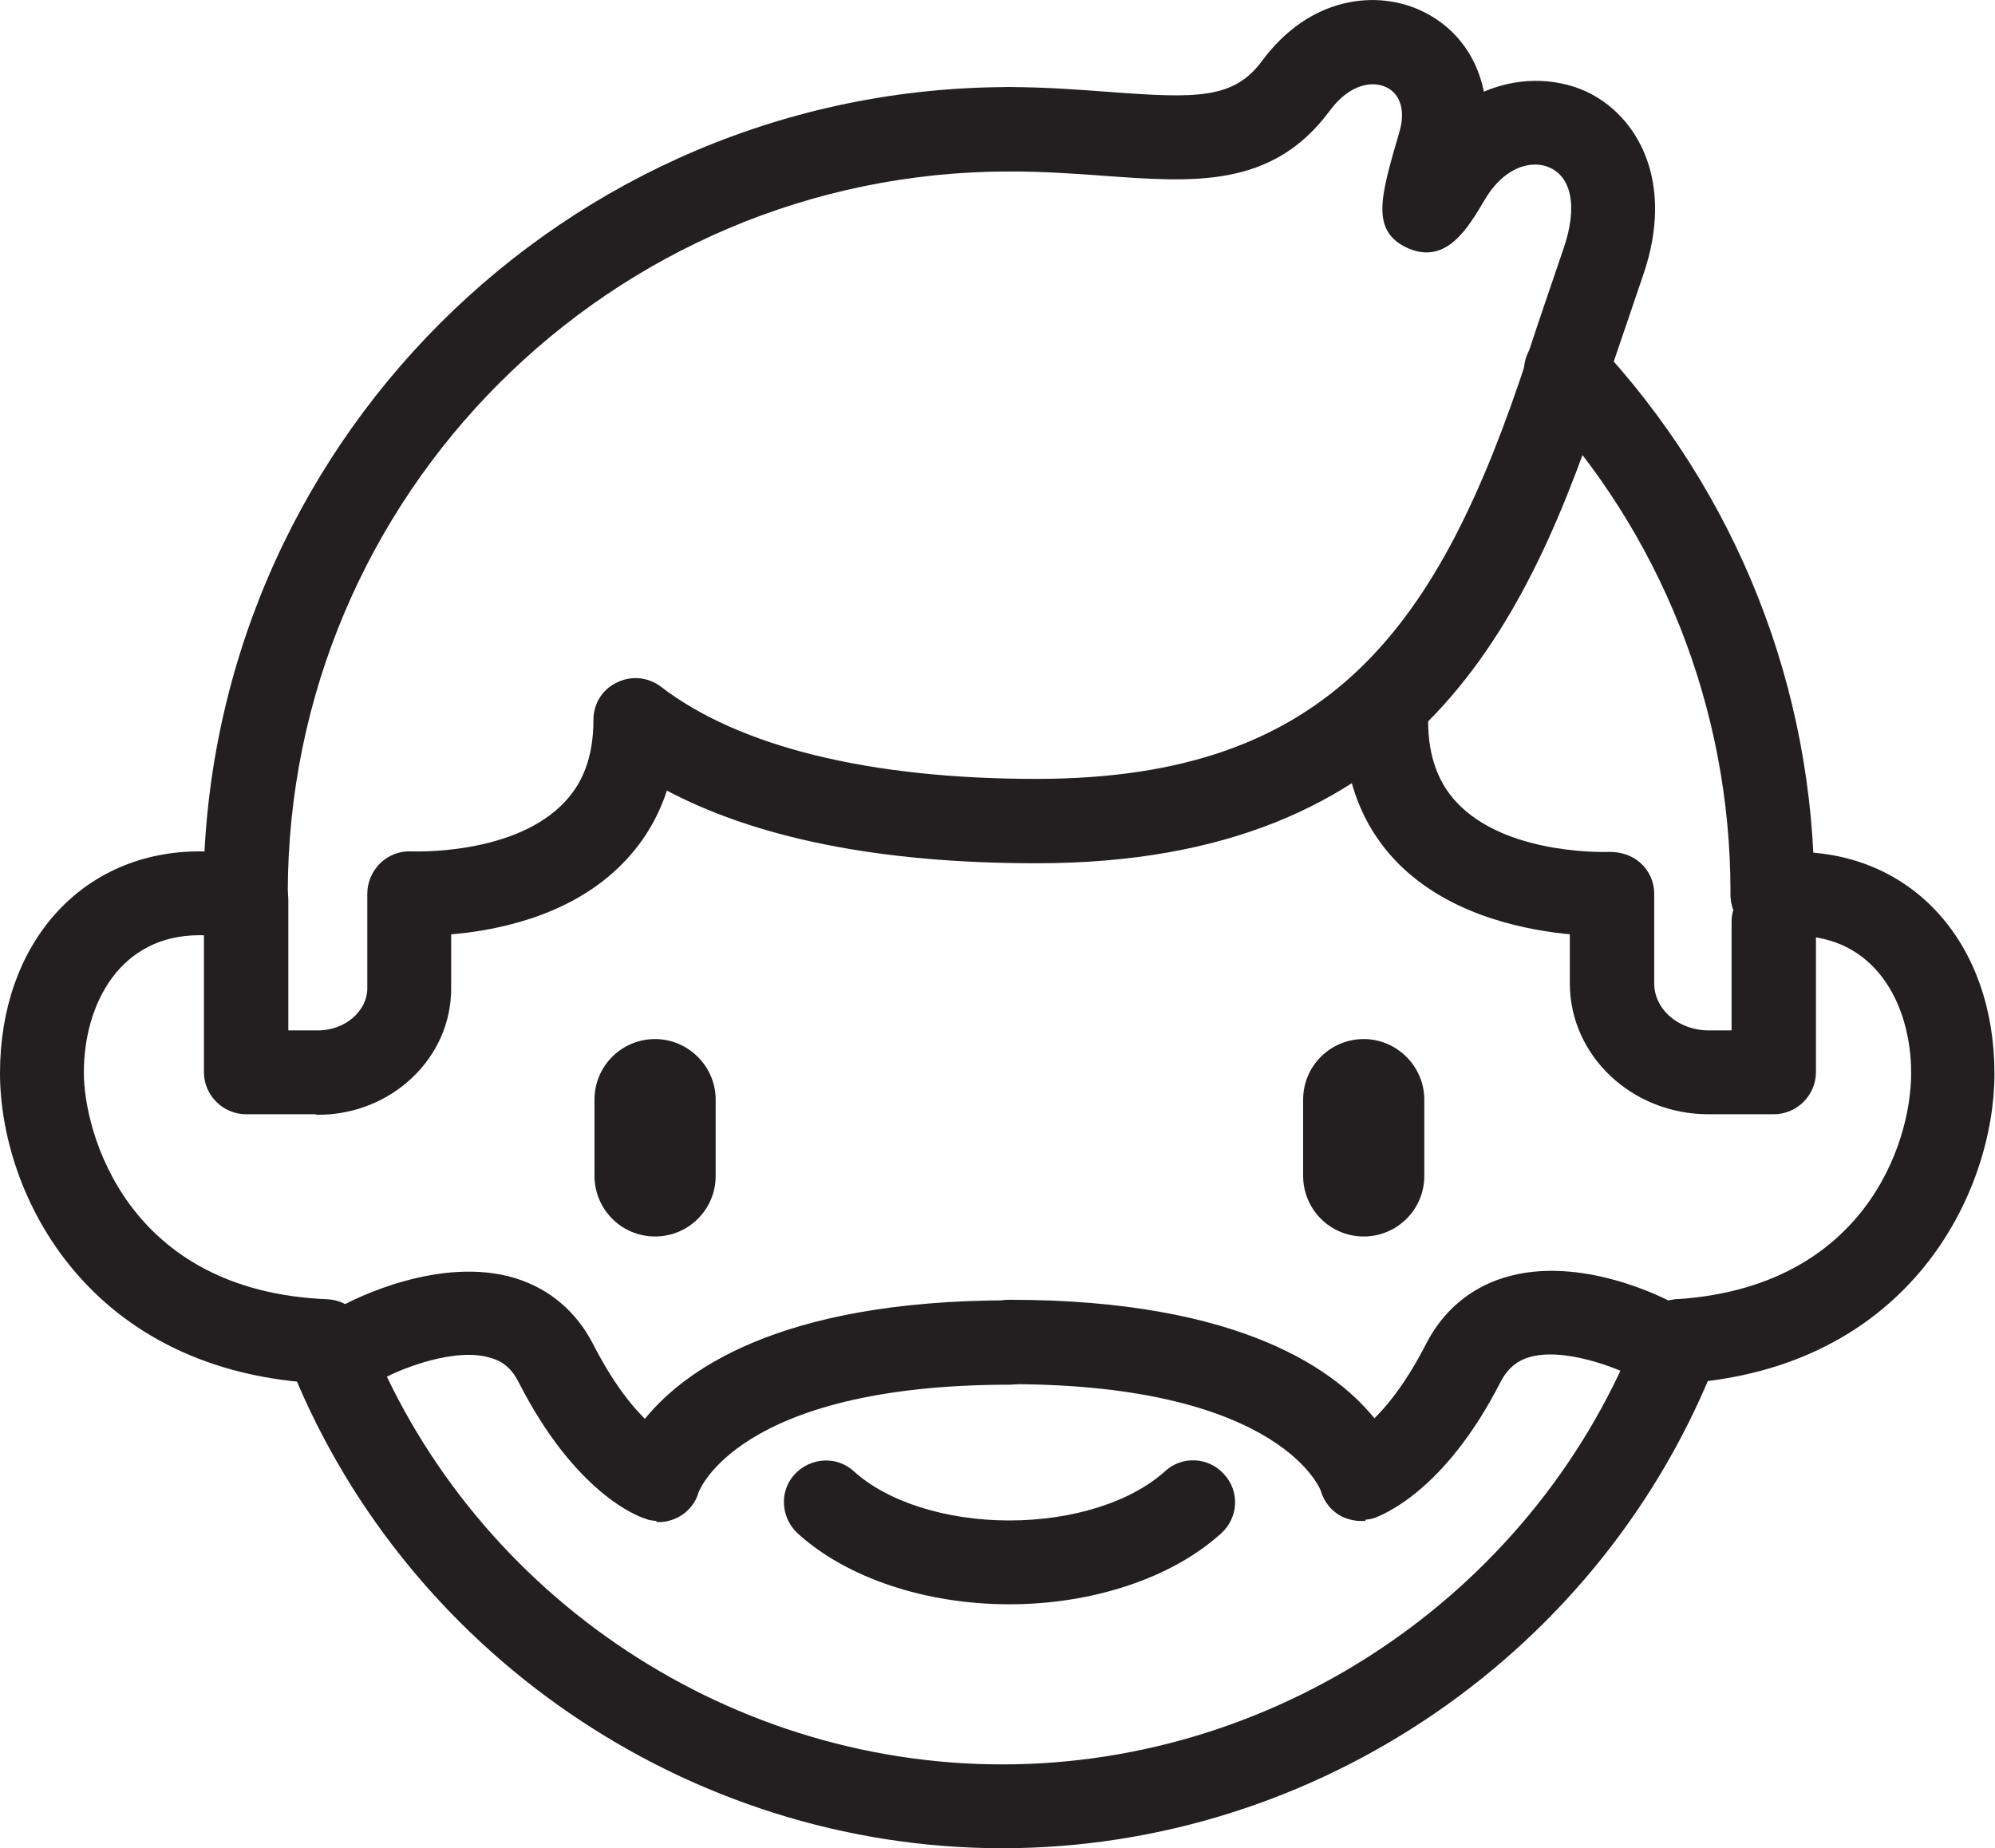
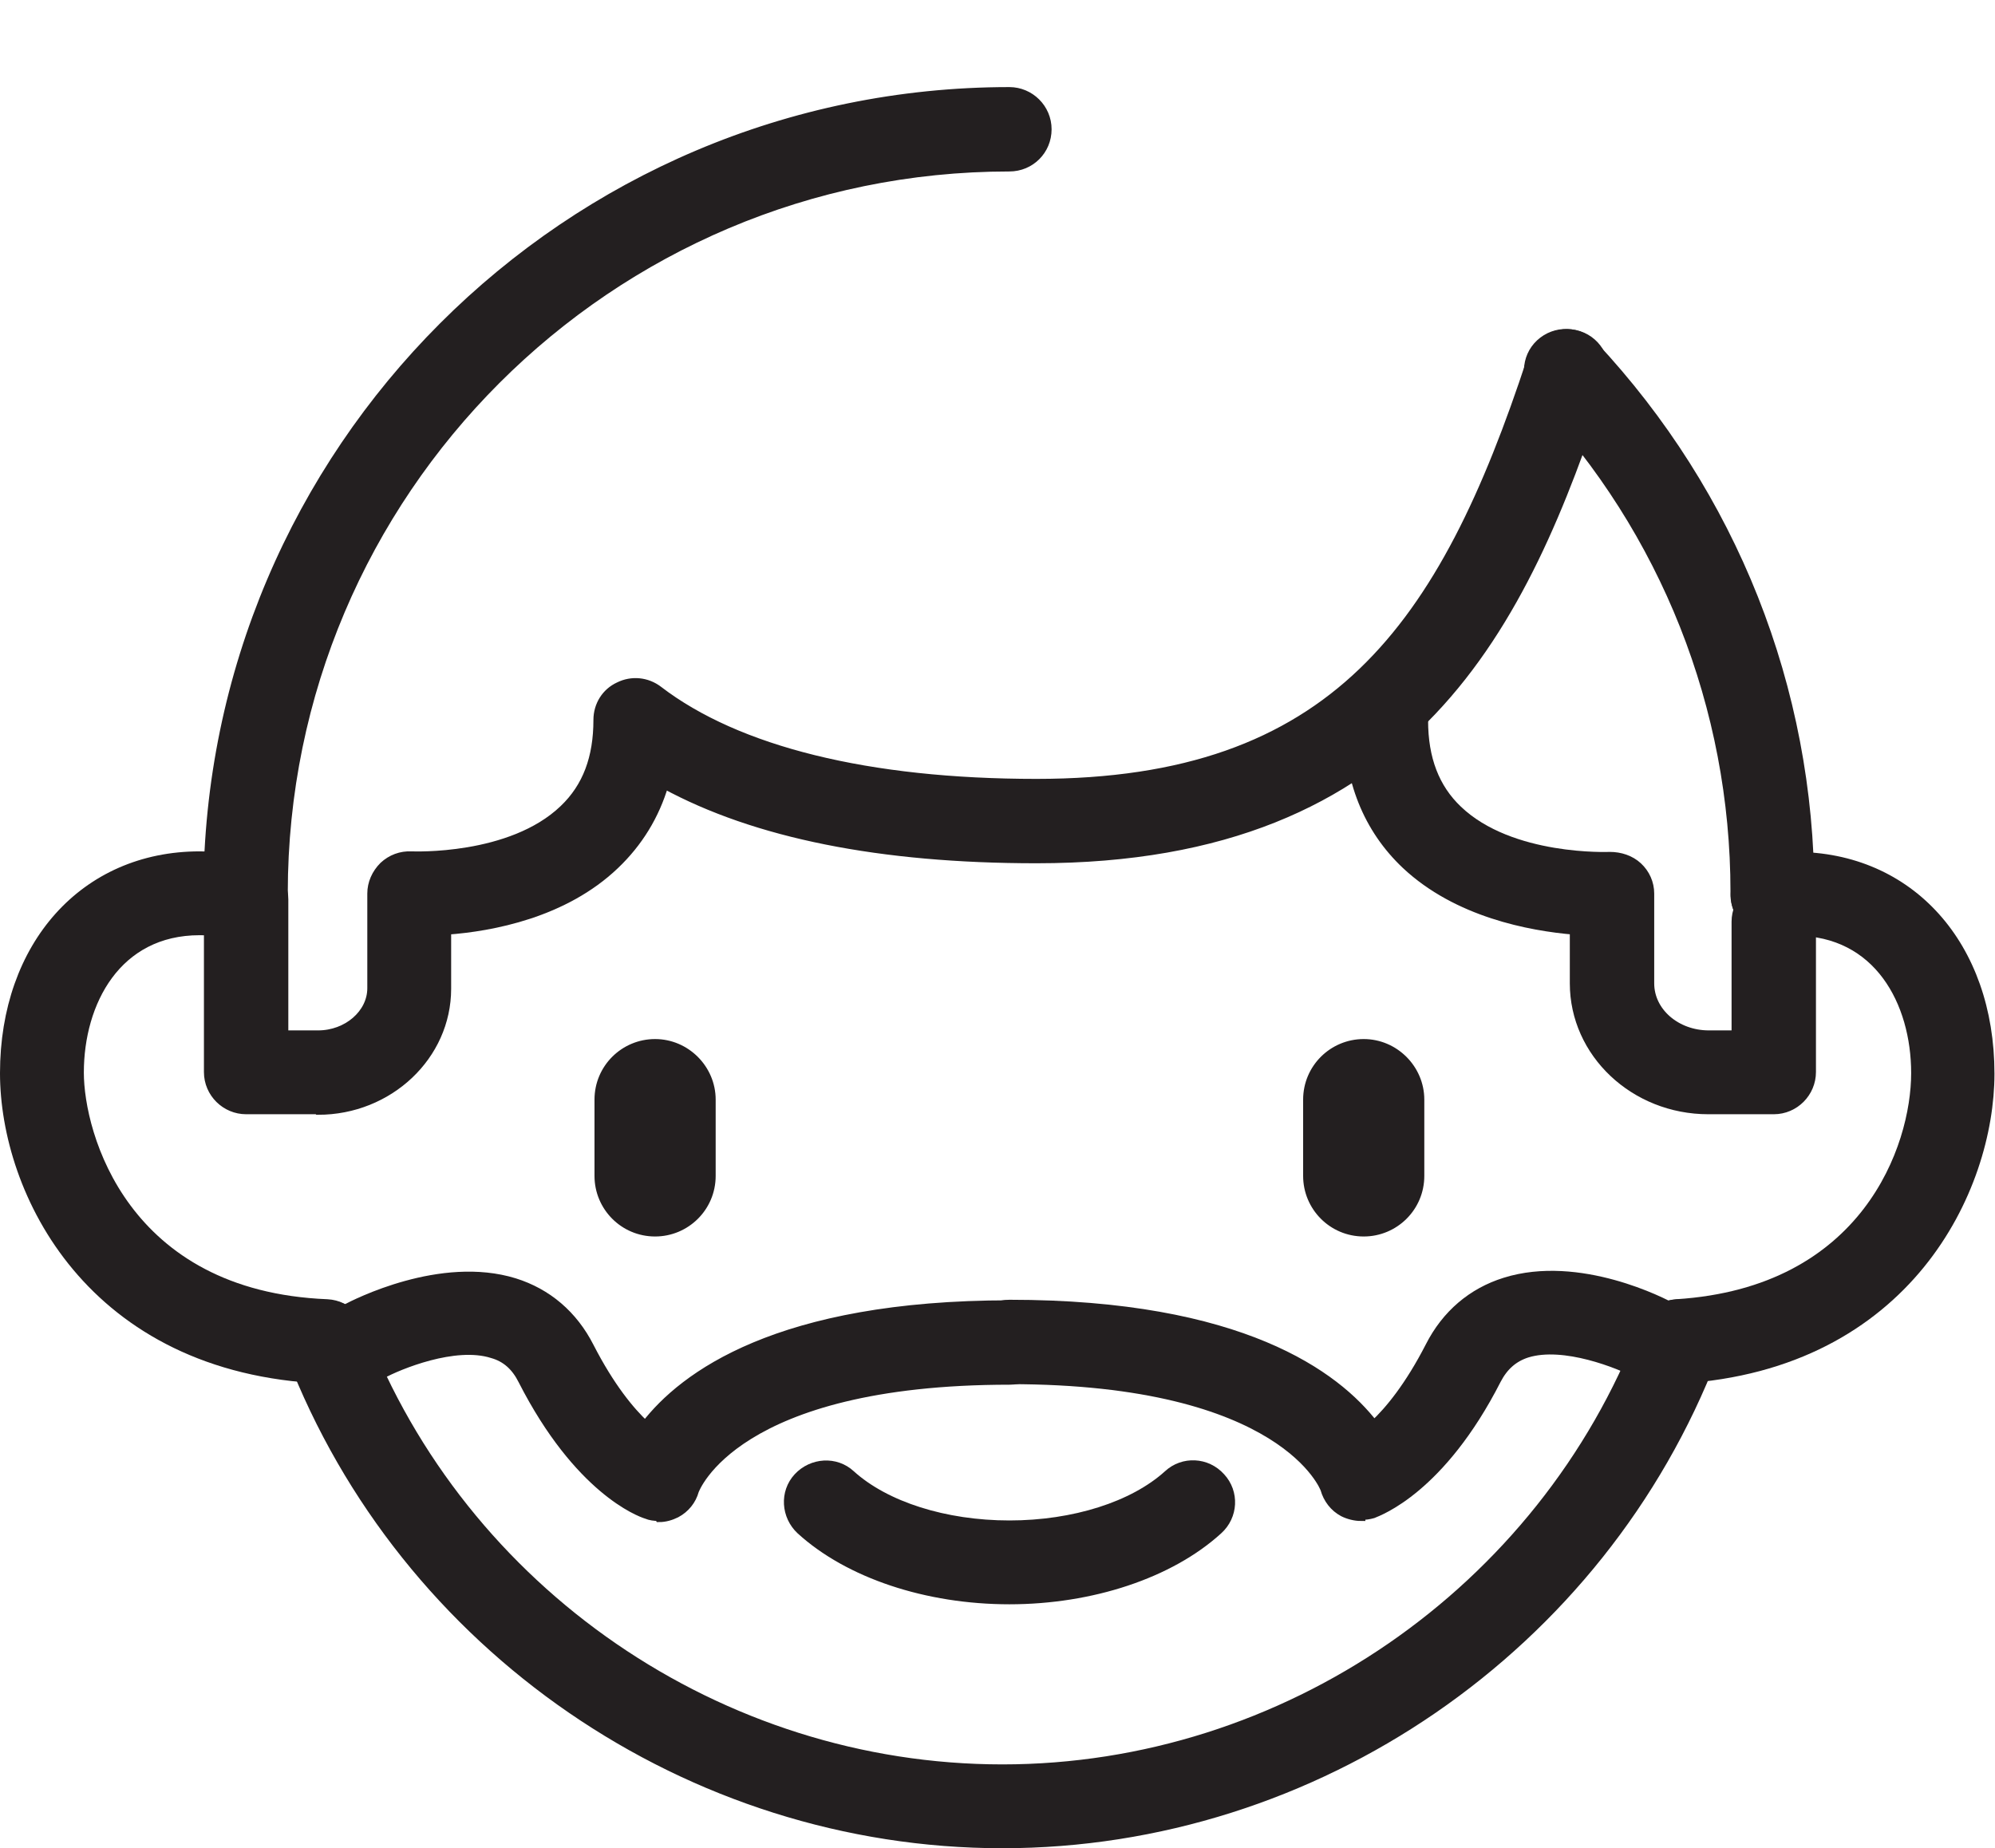
<svg xmlns="http://www.w3.org/2000/svg" id="Camada_1" data-name="Camada 1" width="36.88" height="34.17" viewBox="0 0 36.88 34.17">
  <defs>
    <style>
      .cls-1 {
        fill: #231f20;
        stroke: #231f20;
        stroke-miterlimit: 10;
        stroke-width: .16px;
      }
    </style>
  </defs>
  <g>
    <path class="cls-1" d="M25.21,22.78c-.58,0-1.04-.47-1.04-1.04v-1.41c0-.58.47-1.04,1.04-1.04s1.04.47,1.04,1.04v1.41c0,.58-.47,1.04-1.04,1.04Z" />
    <path class="cls-1" d="M12.11,22.78c-.58,0-1.04-.47-1.04-1.04v-1.41c0-.58.47-1.04,1.04-1.04s1.04.47,1.04,1.04v1.41c0,.58-.47,1.04-1.04,1.04Z" />
  </g>
  <path class="cls-1" d="M18.66,29.58c-1.53,0-2.97-.48-3.86-1.29-.28-.26-.31-.7-.05-.98.26-.28.7-.31.98-.05.64.58,1.74.93,2.93.93s2.29-.35,2.93-.93c.28-.26.72-.24.98.05.26.28.24.72-.05.98-.89.81-2.34,1.29-3.86,1.29Z" />
  <path class="cls-1" d="M18.53,34.09c-5.79,0-11.07-3.63-13.15-9.03-.14-.36.04-.76.4-.9.36-.14.76.04.9.4,1.87,4.87,6.63,8.14,11.85,8.14s9.98-3.28,11.85-8.15c.14-.36.54-.54.9-.4.36.14.54.54.4.9-2.08,5.41-7.36,9.04-13.15,9.04Z" />
  <g>
    <path class="cls-1" d="M6.03,25.5s-.02,0-.03,0C1.66,25.32.08,22.02.08,19.84c0-2.36,1.48-4.02,3.61-4.02.35,0,.69.05,1.04.14.37.1.59.48.49.85-.1.37-.48.59-.85.49-.22-.06-.45-.09-.68-.09-1.53,0-2.22,1.32-2.22,2.62,0,1.14.82,4.12,4.58,4.27.38.02.68.34.67.72-.02.37-.32.67-.69.67Z" />
    <path class="cls-1" d="M31.03,25.49c-.36,0-.67-.28-.69-.65-.02-.38.27-.71.65-.74,3.5-.22,4.42-2.89,4.42-4.26,0-1.31-.69-2.62-2.22-2.62-.11,0-.22,0-.33.02-.39.05-.73-.22-.78-.6-.05-.38.22-.73.6-.78.17-.02.34-.03.5-.03,2.13,0,3.61,1.65,3.61,4.02,0,2.13-1.52,5.39-5.73,5.65-.02,0-.03,0-.04,0Z" />
  </g>
  <path class="cls-1" d="M12.18,28.04c-.08,0-.16-.01-.23-.04-.13-.04-1.26-.46-2.29-2.48-.13-.26-.31-.42-.56-.49-.69-.22-1.73.21-2.04.38-.34.18-.76.05-.94-.28-.18-.34-.05-.76.28-.94.17-.09,1.75-.9,3.11-.48.61.19,1.09.6,1.39,1.19.38.74.75,1.19,1.03,1.45.7-.91,2.45-2.23,6.74-2.23.38,0,.7.31.7.7s-.31.7-.7.7c-5.1,0-5.82,2.02-5.83,2.04-.05.18-.17.33-.34.42-.1.05-.21.08-.31.08Z" />
  <path class="cls-1" d="M25.16,28.04c-.11,0-.23-.03-.33-.08-.17-.09-.29-.25-.34-.43,0,0-.73-2.02-5.83-2.02-.38,0-.7-.31-.7-.7s.31-.7.7-.7c4.29,0,6.04,1.32,6.74,2.23.28-.26.65-.71,1.03-1.45.3-.59.78-1,1.39-1.19,1.37-.43,2.94.38,3.11.48.34.18.47.6.28.94-.18.34-.6.46-.94.28-.34-.18-1.36-.59-2.04-.38-.25.08-.43.24-.56.49-1.03,2.02-2.17,2.43-2.29,2.48-.07.02-.14.03-.22.03Z" />
  <g>
    <path class="cls-1" d="M32.77,17.24c-.38,0-.7-.32-.7-.7,0,0,0-.04,0-.05,0-3.41-1.29-6.67-3.63-9.16-.26-.28-.25-.72.03-.98s.72-.25.98.03c2.58,2.76,4.01,6.35,4.01,10.13,0,0,0,.04,0,.05,0,.38-.31.69-.7.69Z" />
    <path class="cls-1" d="M4.54,17.33c-.38,0-.69-.31-.7-.69v-.04s0-.06,0-.09C3.85,8.34,10.49,1.69,18.66,1.69c.38,0,.7.31.7.7s-.31.7-.7.7c-7.4,0-13.42,6.02-13.42,13.42v.12c0,.38-.3.7-.69.7h0Z" />
    <path class="cls-1" d="M5.87,20.52h-1.32c-.38,0-.7-.31-.7-.7v-3.19c0-.38.31-.7.7-.7s.7.31.7.7v2.5h.63c.54,0,.99-.39.99-.86v-1.75c0-.19.08-.37.22-.51.14-.13.32-.2.52-.19.02,0,1.83.08,2.81-.86.43-.41.63-.95.63-1.65,0-.27.15-.51.39-.62.24-.12.52-.09.73.07,1.46,1.12,3.88,1.72,6.99,1.72,5.5,0,7.52-2.87,9.15-7.84.12-.36.51-.56.88-.44.36.12.56.51.44.88-1.46,4.45-3.47,8.8-10.47,8.8-2.88,0-5.19-.46-6.88-1.38-.17.58-.48,1.08-.91,1.49-.94.9-2.28,1.15-3.11,1.21v1.08c0,1.24-1.07,2.25-2.38,2.25Z" />
-     <path class="cls-1" d="M28.96,7.55c-.07,0-.14-.01-.22-.03-.37-.12-.56-.51-.44-.88.23-.71.43-1.28.68-2.02.27-.78.16-1.38-.29-1.59-.36-.17-.92-.04-1.31.62-.32.54-.68,1.14-1.31.87-.64-.28-.48-.84-.12-2.07.14-.5-.05-.8-.29-.91-.27-.13-.74-.09-1.15.47-1.03,1.39-2.45,1.28-4.1,1.16-.55-.04-1.12-.08-1.75-.08-.38,0-.7-.31-.7-.7s.31-.7.7-.7c.68,0,1.3.05,1.85.09,1.6.12,2.33.14,2.88-.6C24.26,0,25.47-.11,26.28.29c.61.3.99.86,1.09,1.52.65-.31,1.35-.3,1.91-.05.93.43,1.6,1.62,1.02,3.3-.25.73-.44,1.3-.68,2-.1.29-.37.48-.66.48Z" />
  </g>
  <path class="cls-1" d="M32.78,20.52h-1.2c-1.37,0-2.48-1.05-2.48-2.34v-.98c-.82-.07-2.16-.32-3.11-1.21-.71-.67-1.07-1.57-1.07-2.67,0-.38.31-.7.7-.7s.7.31.7.7c0,.71.21,1.25.63,1.65.98.94,2.8.86,2.81.86.19,0,.38.06.52.19.14.13.22.31.22.5v1.66c0,.53.49.95,1.09.95h.5v-2.09c0-.38.31-.7.7-.7s.7.31.7.7v2.78c0,.38-.31.7-.7.7Z" />
</svg>